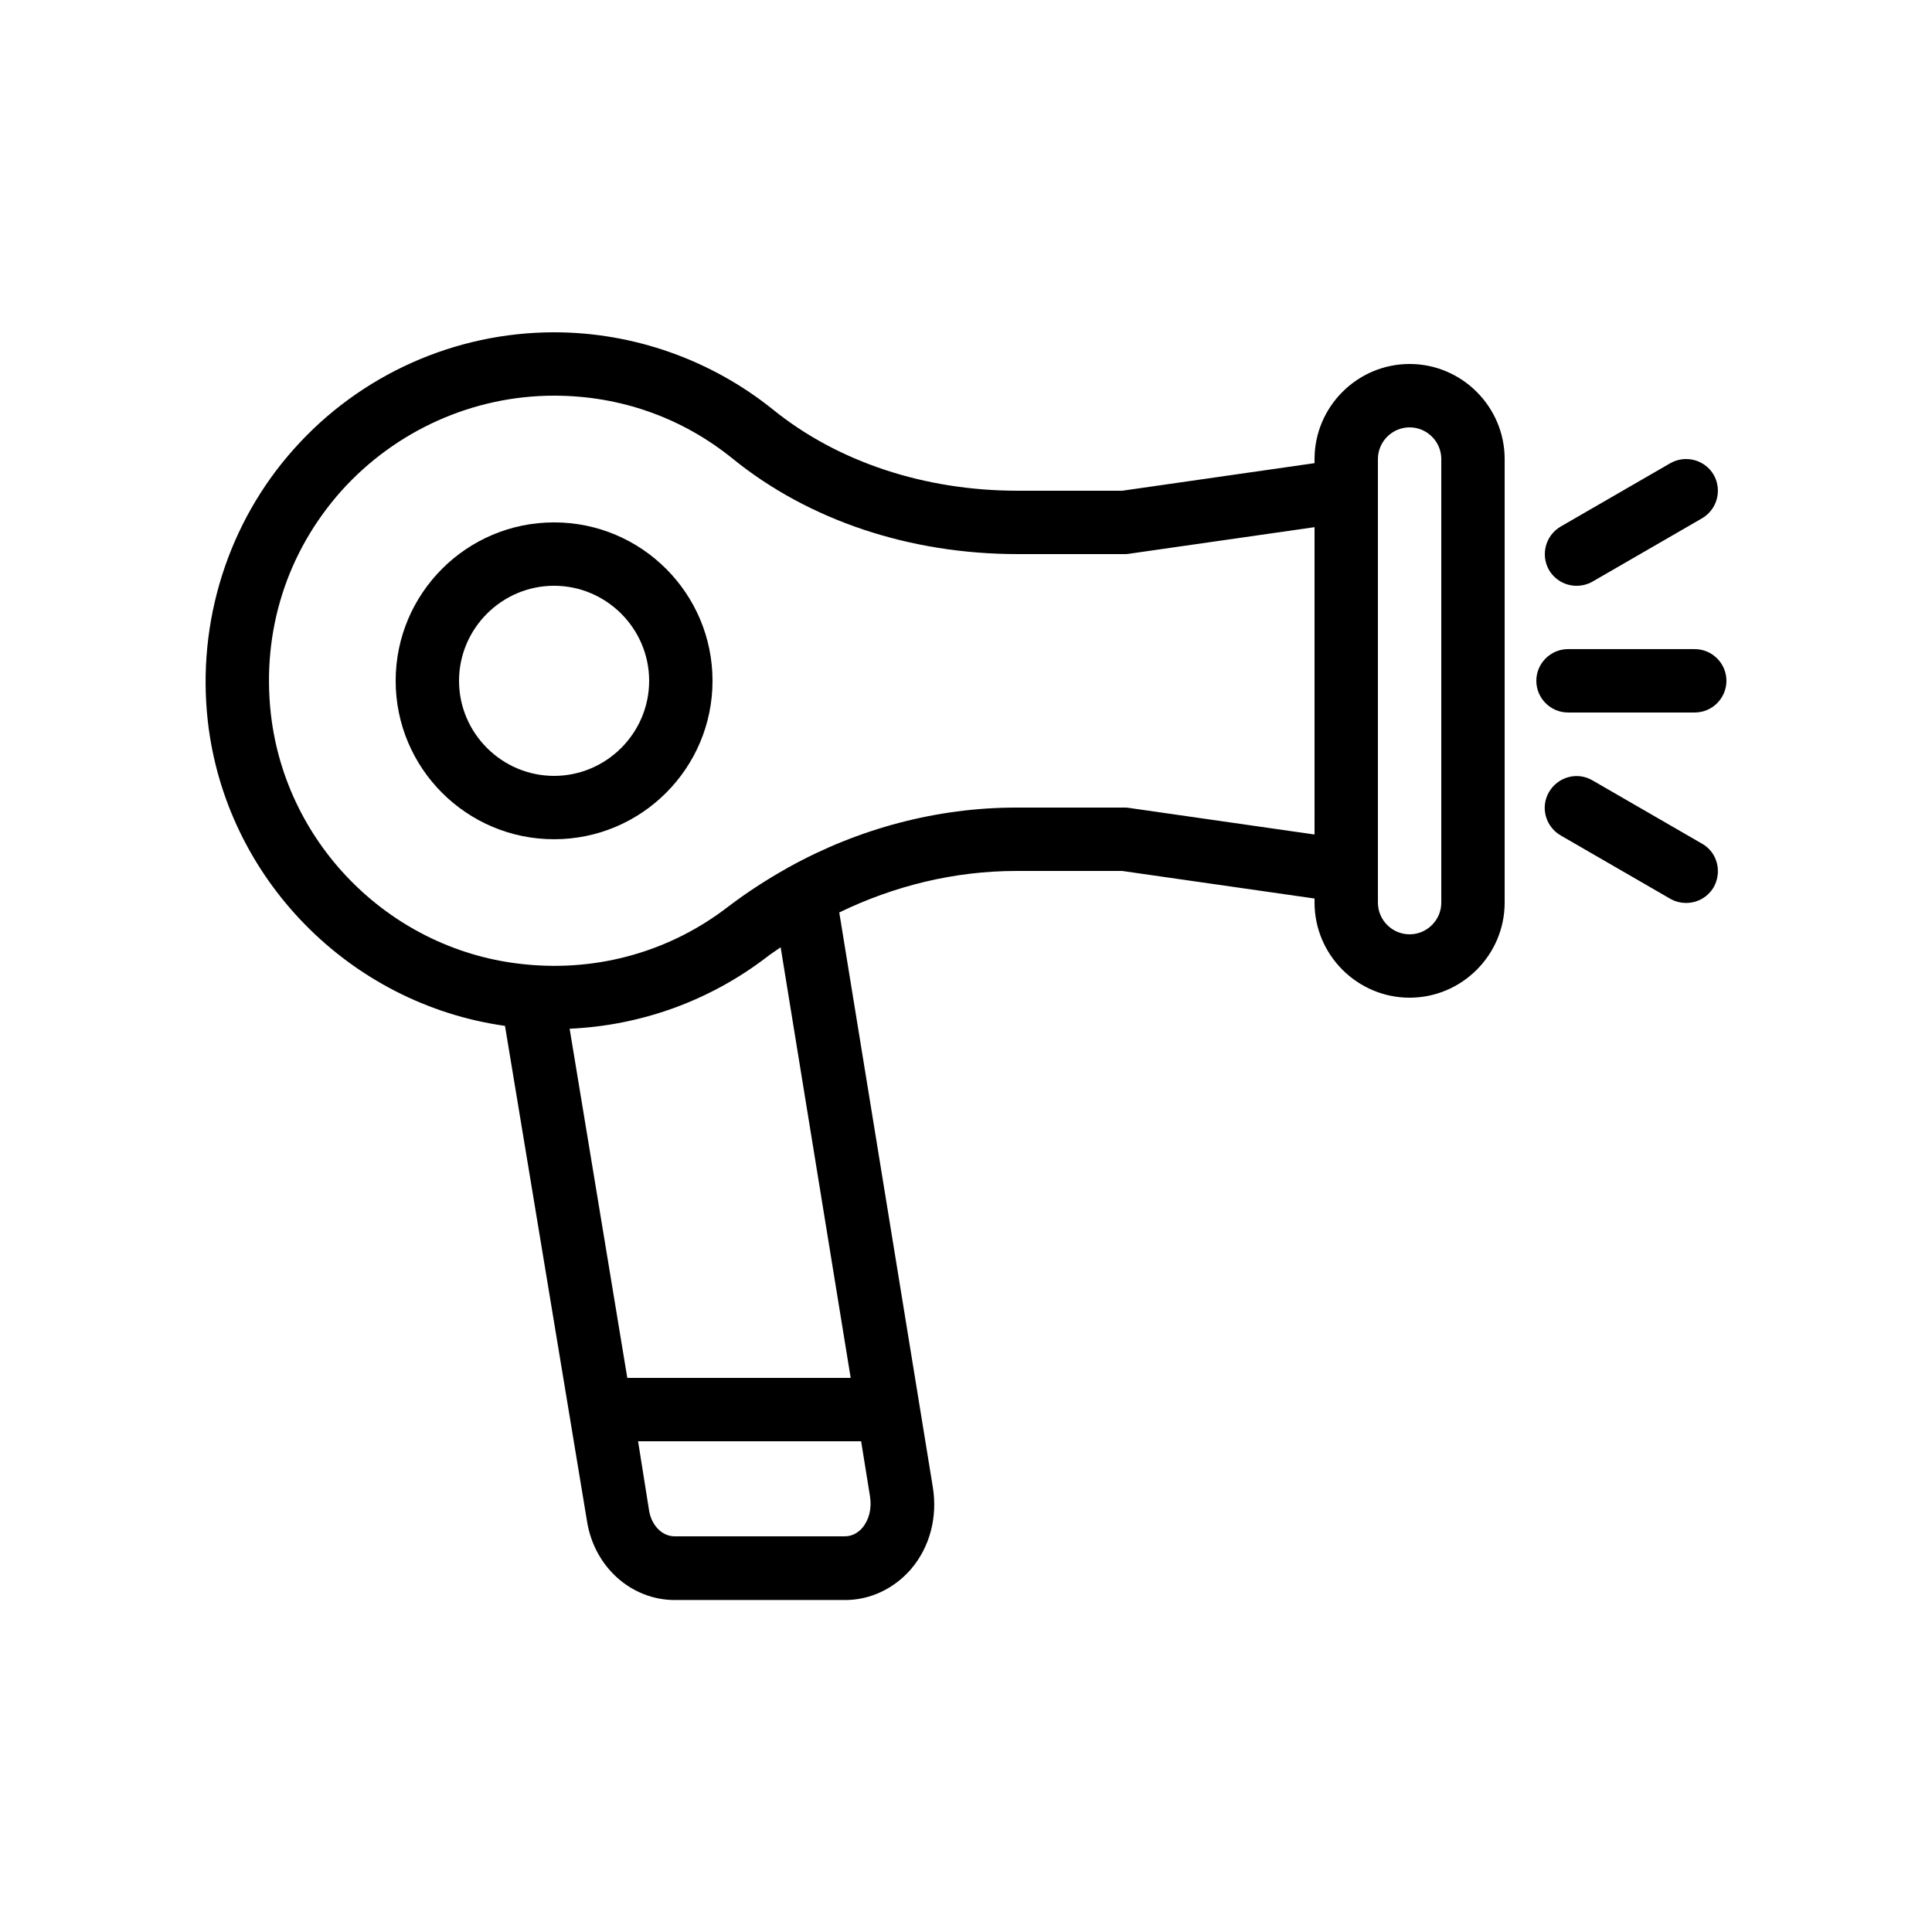
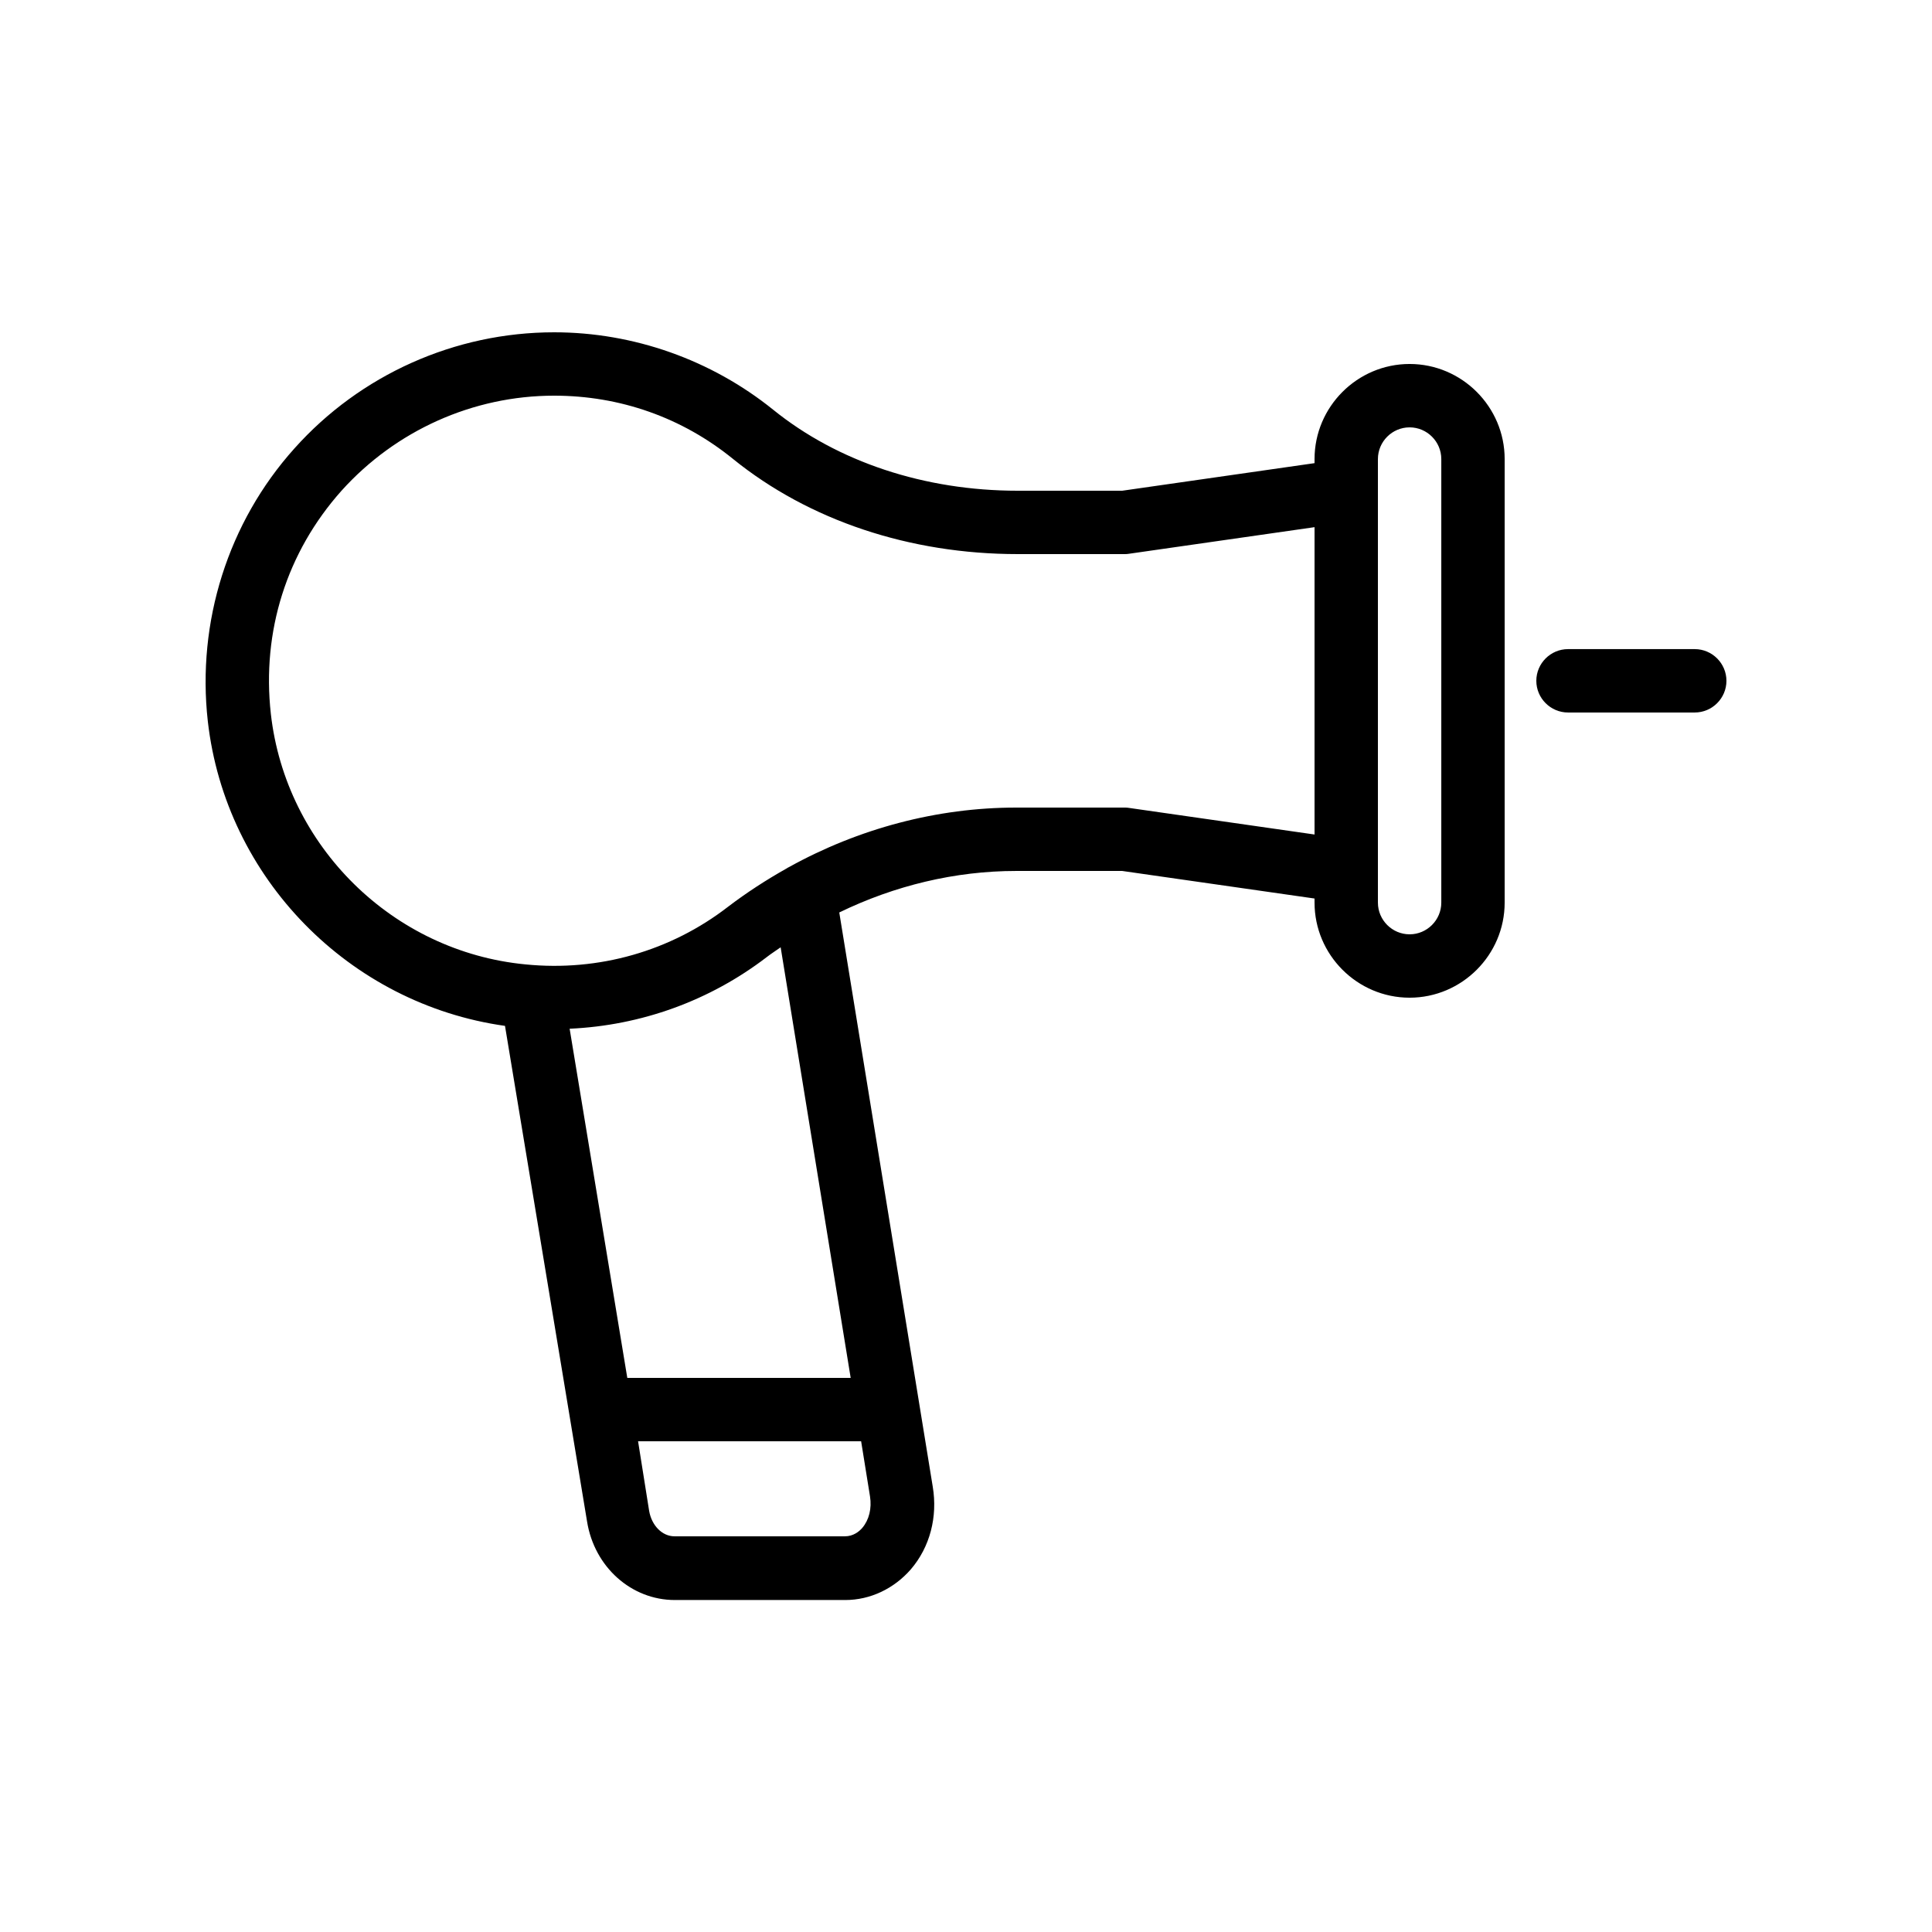
<svg xmlns="http://www.w3.org/2000/svg" fill="#000000" width="800px" height="800px" version="1.1" viewBox="144 144 512 512">
  <g>
-     <path d="m290.84 282.44c-23.176 0-41.984 18.809-41.984 41.984s18.809 41.984 41.984 41.984c23.176 0 41.984-18.809 41.984-41.984s-18.809-41.984-41.984-41.984zm0 67.176c-13.855 0-25.191-11.336-25.191-25.191s11.336-25.191 25.191-25.191c13.855 0 25.191 11.336 25.191 25.191s-11.336 25.191-25.191 25.191z" />
    <path d="m542.75 383.2v-117.55c0-13.855-11.336-25.191-25.191-25.191-13.855 0-25.191 11.336-25.191 25.191v1.09l-50.969 7.309h-27.711c-24.688 0-47.695-7.641-64.824-21.496-16.371-13.184-36.945-20.488-58.02-20.488-26.281 0-51.387 11.25-68.855 30.816-17.547 19.562-25.859 45.93-22.922 72.211 4.703 41.648 37.535 74.984 78.762 80.777l21.746 131.33c1.93 12.09 11.754 20.824 23.258 20.824h45.176c6.633 0 12.93-3.023 17.383-8.145 5.039-5.879 7.137-13.855 5.793-21.914l-24.77-152.15c14.695-7.137 30.73-11 46.855-11h28.129l50.969 7.305v1.09c0 13.855 11.336 25.191 25.191 25.191 13.855 0 25.191-11.336 25.191-25.191zm-168.19 157.36c0.504 3.191-0.25 6.215-2.016 8.312-0.84 1.008-2.434 2.266-4.617 2.266h-45.176c-3.273 0-6.047-2.856-6.719-6.719l-2.938-18.473h59.113zm-5.121-31.406h-59.199l-15.281-92.531c18.895-0.84 37.113-7.391 52.227-18.977 1.176-0.922 2.519-1.762 3.695-2.602zm122.93-144-49.207-7.055c-0.418-0.082-0.754-0.082-1.172-0.082h-28.719c-20.906 0-41.73 5.543-60.207 15.785-0.25 0.082-0.418 0.25-0.586 0.336-5.375 3.023-10.578 6.383-15.535 10.16-15.199 11.754-34.258 17.215-53.656 15.281-35.184-3.359-63.562-31.32-67.512-66.418-2.434-21.832 4.199-42.824 18.727-59.113 14.359-15.953 34.848-25.191 56.344-25.191 17.465 0 33.922 5.793 47.441 16.793 20.152 16.289 46.855 25.191 75.402 25.191h28.301c0.418 0 0.754 0 1.176-0.082l49.203-7.055zm16.793 18.051v-117.55c0-4.617 3.777-8.398 8.398-8.398 4.617 0 8.398 3.777 8.398 8.398v117.55c0 4.617-3.777 8.398-8.398 8.398-4.617 0-8.398-3.777-8.398-8.398z" />
-     <path d="m561.8 299.24c1.426 0 2.856-0.336 4.199-1.09l29.055-16.793c4.031-2.352 5.375-7.473 3.106-11.504-2.352-4.031-7.473-5.375-11.504-3.106l-29.055 16.793c-4.031 2.352-5.375 7.473-3.106 11.504 1.594 2.684 4.367 4.195 7.305 4.195z" />
    <path d="m559.54 332.82h33.586c4.617 0 8.398-3.777 8.398-8.398 0-4.617-3.777-8.398-8.398-8.398h-33.586c-4.617 0-8.398 3.777-8.398 8.398 0 4.621 3.781 8.398 8.398 8.398z" />
-     <path d="m595.06 367.59-29.055-16.793c-4.031-2.352-9.152-0.922-11.504 3.106-2.352 4.031-0.922 9.152 3.106 11.504l29.055 16.793c1.344 0.754 2.769 1.09 4.199 1.09 2.938 0 5.711-1.512 7.305-4.199 2.266-4.109 0.922-9.23-3.106-11.5z" />
  </g>
</svg>